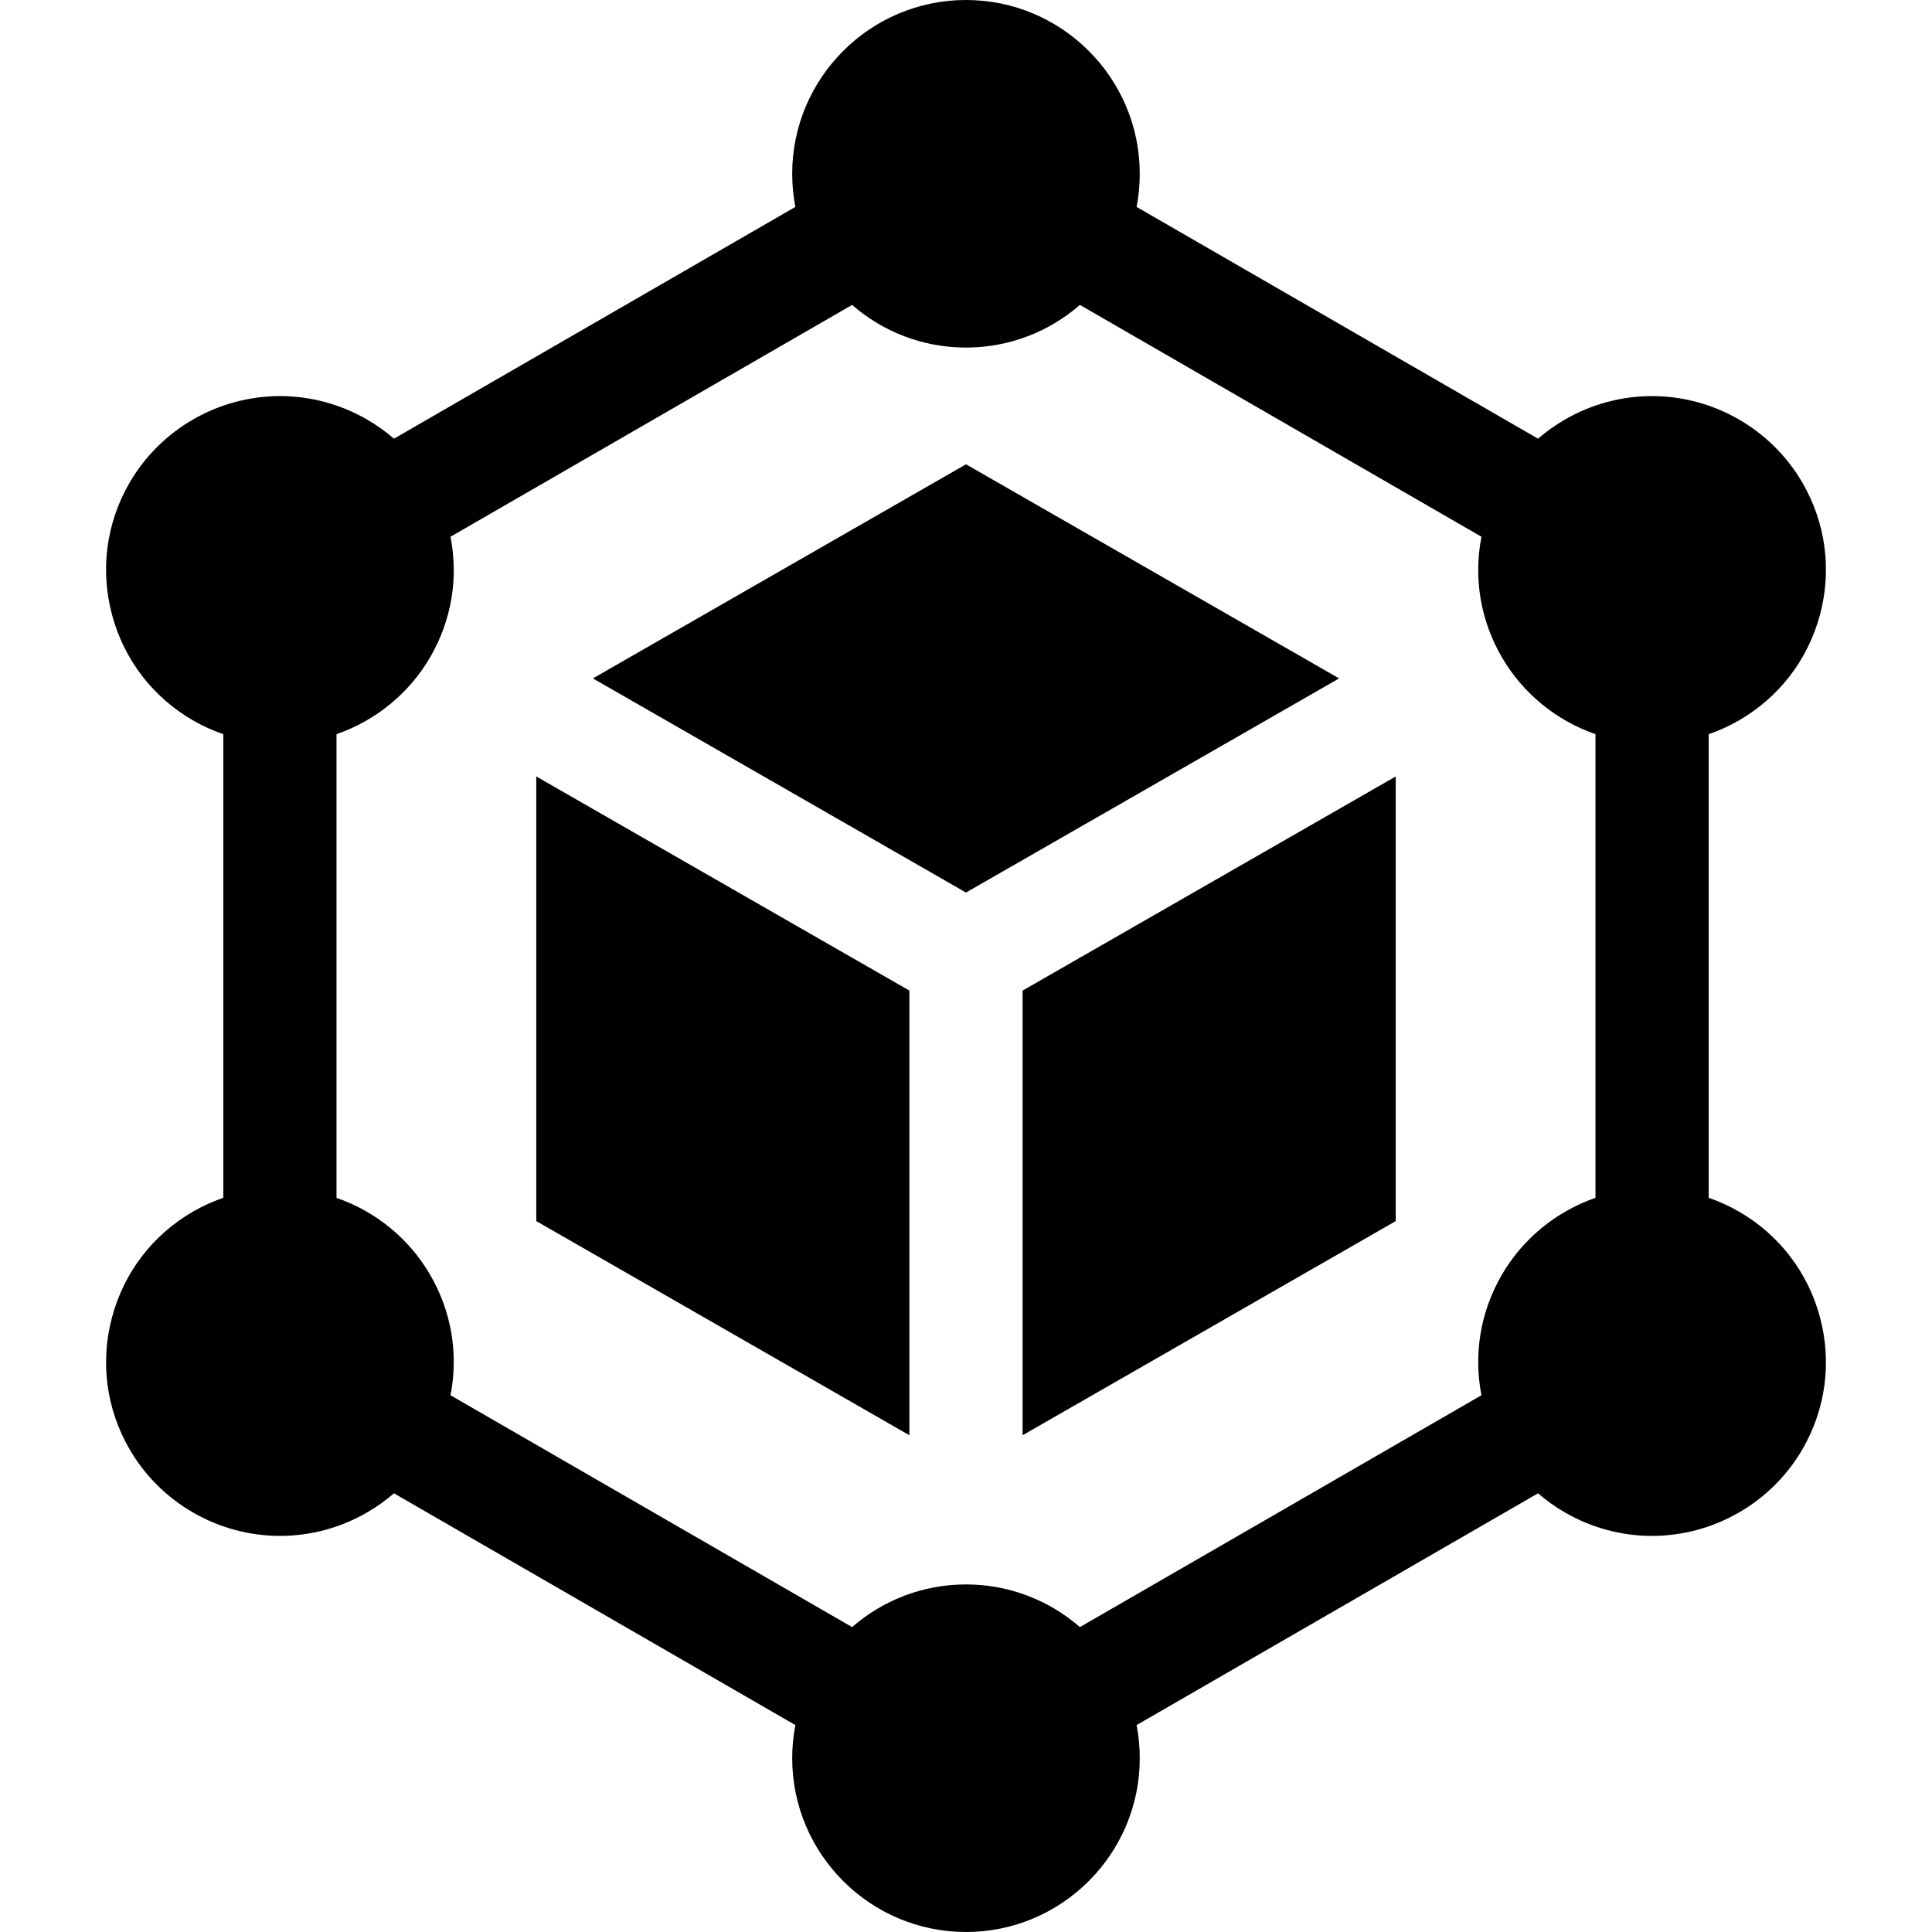
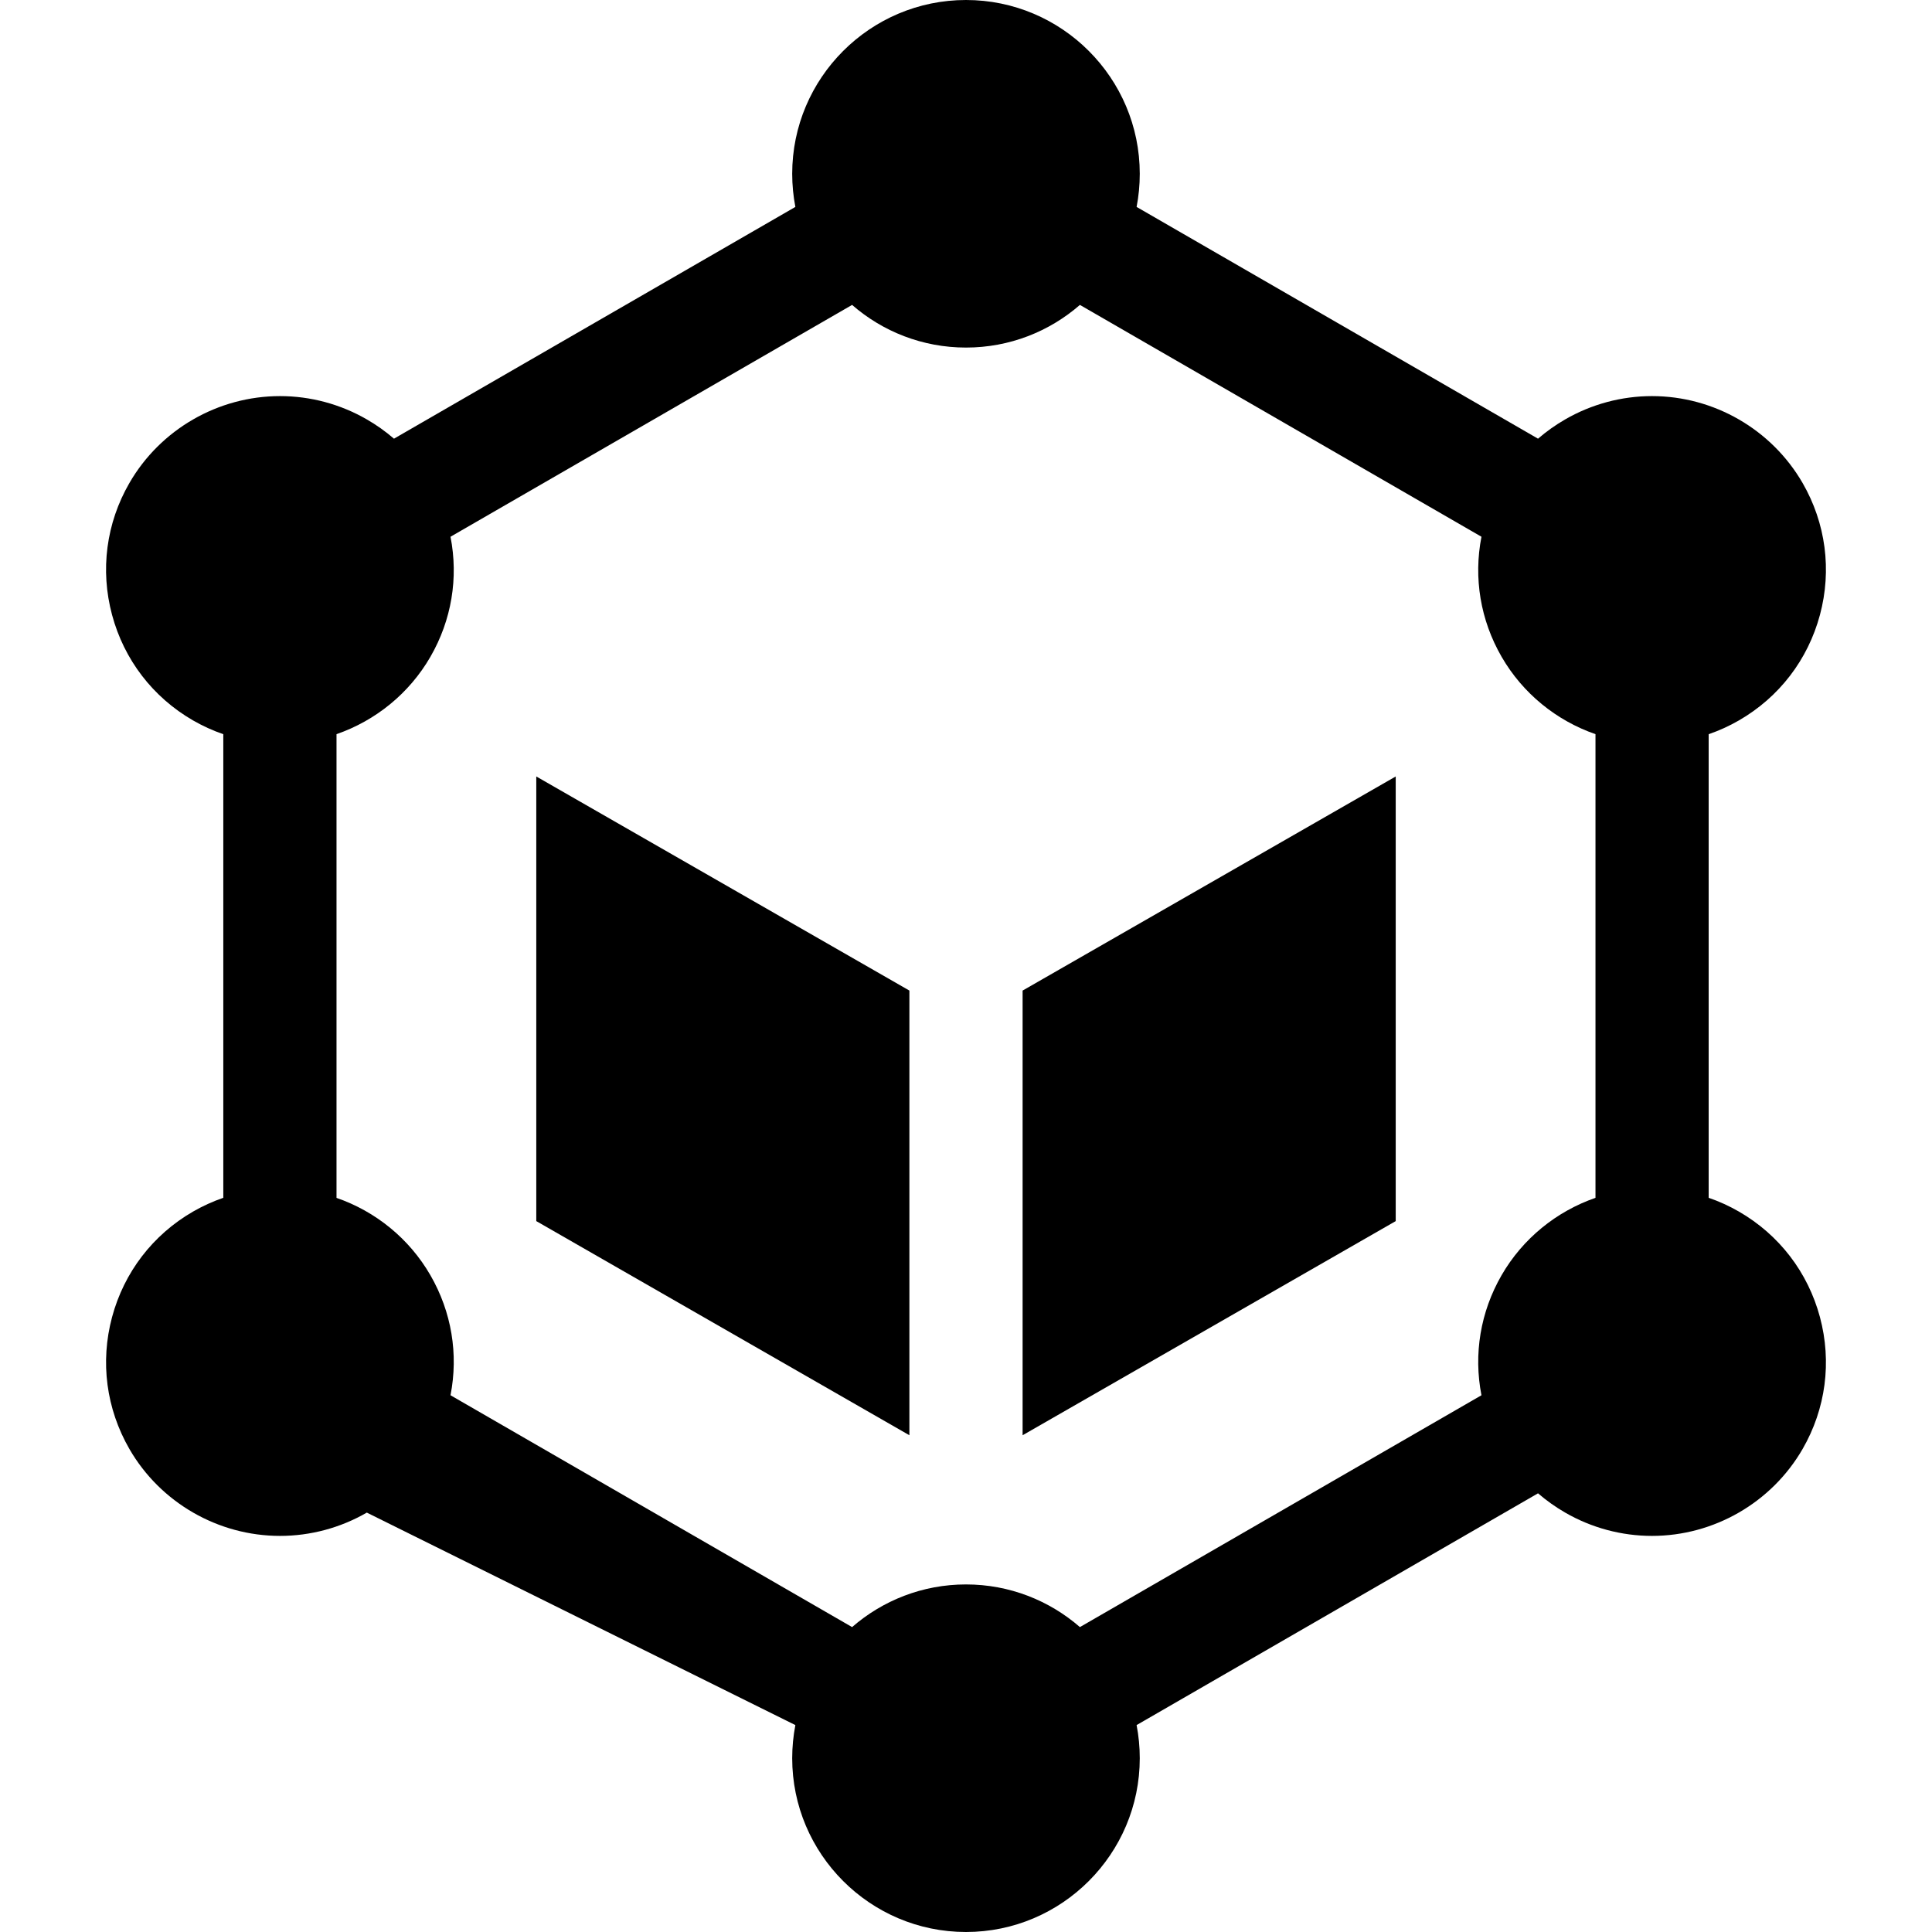
<svg xmlns="http://www.w3.org/2000/svg" width="50" height="50" viewBox="0 0 50 50" fill="none">
-   <path d="M47.1 34.087C46.789 32.927 46.045 31.957 45.004 31.356C44.754 31.212 44.492 31.092 44.22 30.999V19.001C44.492 18.908 44.754 18.788 45.004 18.644C46.045 18.043 46.789 17.073 47.1 15.913C47.411 14.752 47.251 13.54 46.651 12.5C45.849 11.113 44.356 10.251 42.753 10.251C41.967 10.251 41.19 10.459 40.507 10.854C40.255 10.999 40.02 11.167 39.804 11.353L29.415 5.355C29.469 5.078 29.497 4.791 29.497 4.498C29.497 2.018 27.48 0 25 0C22.52 0 20.502 2.018 20.502 4.498C20.502 4.791 20.531 5.078 20.584 5.355L10.196 11.353C9.98 11.167 9.745 10.999 9.493 10.854C8.81 10.459 8.033 10.251 7.247 10.251C5.644 10.251 4.15 11.113 3.349 12.5C2.748 13.54 2.589 14.752 2.9 15.913C3.211 17.073 3.955 18.043 4.995 18.644C5.246 18.788 5.508 18.908 5.779 19.001V30.999C5.508 31.092 5.246 31.212 4.995 31.356C3.955 31.957 3.211 32.927 2.9 34.087C2.589 35.248 2.749 36.459 3.349 37.5C4.15 38.887 5.644 39.749 7.247 39.749C8.033 39.749 8.81 39.541 9.493 39.146C9.745 39.001 9.98 38.833 10.196 38.647L20.584 44.645C20.531 44.922 20.502 45.209 20.502 45.502C20.502 47.982 22.52 50 25 50C27.48 50 29.497 47.982 29.497 45.502C29.497 45.209 29.469 44.922 29.415 44.645L39.804 38.647C40.02 38.833 40.255 39.001 40.507 39.146C41.19 39.541 41.967 39.749 42.753 39.749C44.356 39.749 45.85 38.887 46.651 37.5C47.251 36.46 47.411 35.248 47.1 34.087ZM25 41.005C23.873 41.005 22.842 41.422 22.052 42.109L11.659 36.109C11.868 35.044 11.687 33.952 11.139 33.003C10.591 32.053 9.719 31.35 8.709 31.001V19C9.719 18.65 10.591 17.947 11.139 16.998C11.687 16.049 11.868 14.957 11.659 13.891L22.052 7.891C22.842 8.579 23.873 8.995 25 8.995C26.127 8.995 27.158 8.579 27.948 7.891L38.34 13.891C38.132 14.956 38.313 16.048 38.861 16.997C39.409 17.947 40.281 18.65 41.291 19V31C40.281 31.35 39.409 32.053 38.861 33.002C38.313 33.952 38.132 35.044 38.34 36.109L27.948 42.109C27.158 41.422 26.127 41.005 25 41.005Z" fill="black" />
+   <path d="M47.1 34.087C46.789 32.927 46.045 31.957 45.004 31.356C44.754 31.212 44.492 31.092 44.22 30.999V19.001C44.492 18.908 44.754 18.788 45.004 18.644C46.045 18.043 46.789 17.073 47.1 15.913C47.411 14.752 47.251 13.54 46.651 12.5C45.849 11.113 44.356 10.251 42.753 10.251C41.967 10.251 41.19 10.459 40.507 10.854C40.255 10.999 40.02 11.167 39.804 11.353L29.415 5.355C29.469 5.078 29.497 4.791 29.497 4.498C29.497 2.018 27.48 0 25 0C22.52 0 20.502 2.018 20.502 4.498C20.502 4.791 20.531 5.078 20.584 5.355L10.196 11.353C9.98 11.167 9.745 10.999 9.493 10.854C8.81 10.459 8.033 10.251 7.247 10.251C5.644 10.251 4.15 11.113 3.349 12.5C2.748 13.54 2.589 14.752 2.9 15.913C3.211 17.073 3.955 18.043 4.995 18.644C5.246 18.788 5.508 18.908 5.779 19.001V30.999C5.508 31.092 5.246 31.212 4.995 31.356C3.955 31.957 3.211 32.927 2.9 34.087C2.589 35.248 2.749 36.459 3.349 37.5C4.15 38.887 5.644 39.749 7.247 39.749C8.033 39.749 8.81 39.541 9.493 39.146L20.584 44.645C20.531 44.922 20.502 45.209 20.502 45.502C20.502 47.982 22.52 50 25 50C27.48 50 29.497 47.982 29.497 45.502C29.497 45.209 29.469 44.922 29.415 44.645L39.804 38.647C40.02 38.833 40.255 39.001 40.507 39.146C41.19 39.541 41.967 39.749 42.753 39.749C44.356 39.749 45.85 38.887 46.651 37.5C47.251 36.46 47.411 35.248 47.1 34.087ZM25 41.005C23.873 41.005 22.842 41.422 22.052 42.109L11.659 36.109C11.868 35.044 11.687 33.952 11.139 33.003C10.591 32.053 9.719 31.35 8.709 31.001V19C9.719 18.65 10.591 17.947 11.139 16.998C11.687 16.049 11.868 14.957 11.659 13.891L22.052 7.891C22.842 8.579 23.873 8.995 25 8.995C26.127 8.995 27.158 8.579 27.948 7.891L38.34 13.891C38.132 14.956 38.313 16.048 38.861 16.997C39.409 17.947 40.281 18.65 41.291 19V31C40.281 31.35 39.409 32.053 38.861 33.002C38.313 33.952 38.132 35.044 38.34 36.109L27.948 42.109C27.158 41.422 26.127 41.005 25 41.005Z" fill="black" />
  <path d="M13.879 20.095V31.602L23.535 37.144V25.636L13.879 20.095Z" fill="black" />
-   <path d="M34.656 17.557L25 12.016L15.344 17.557L25 23.099L34.656 17.557Z" fill="black" />
  <path d="M36.121 20.095L26.465 25.636V37.144L36.121 31.602V20.095Z" fill="black" />
</svg>